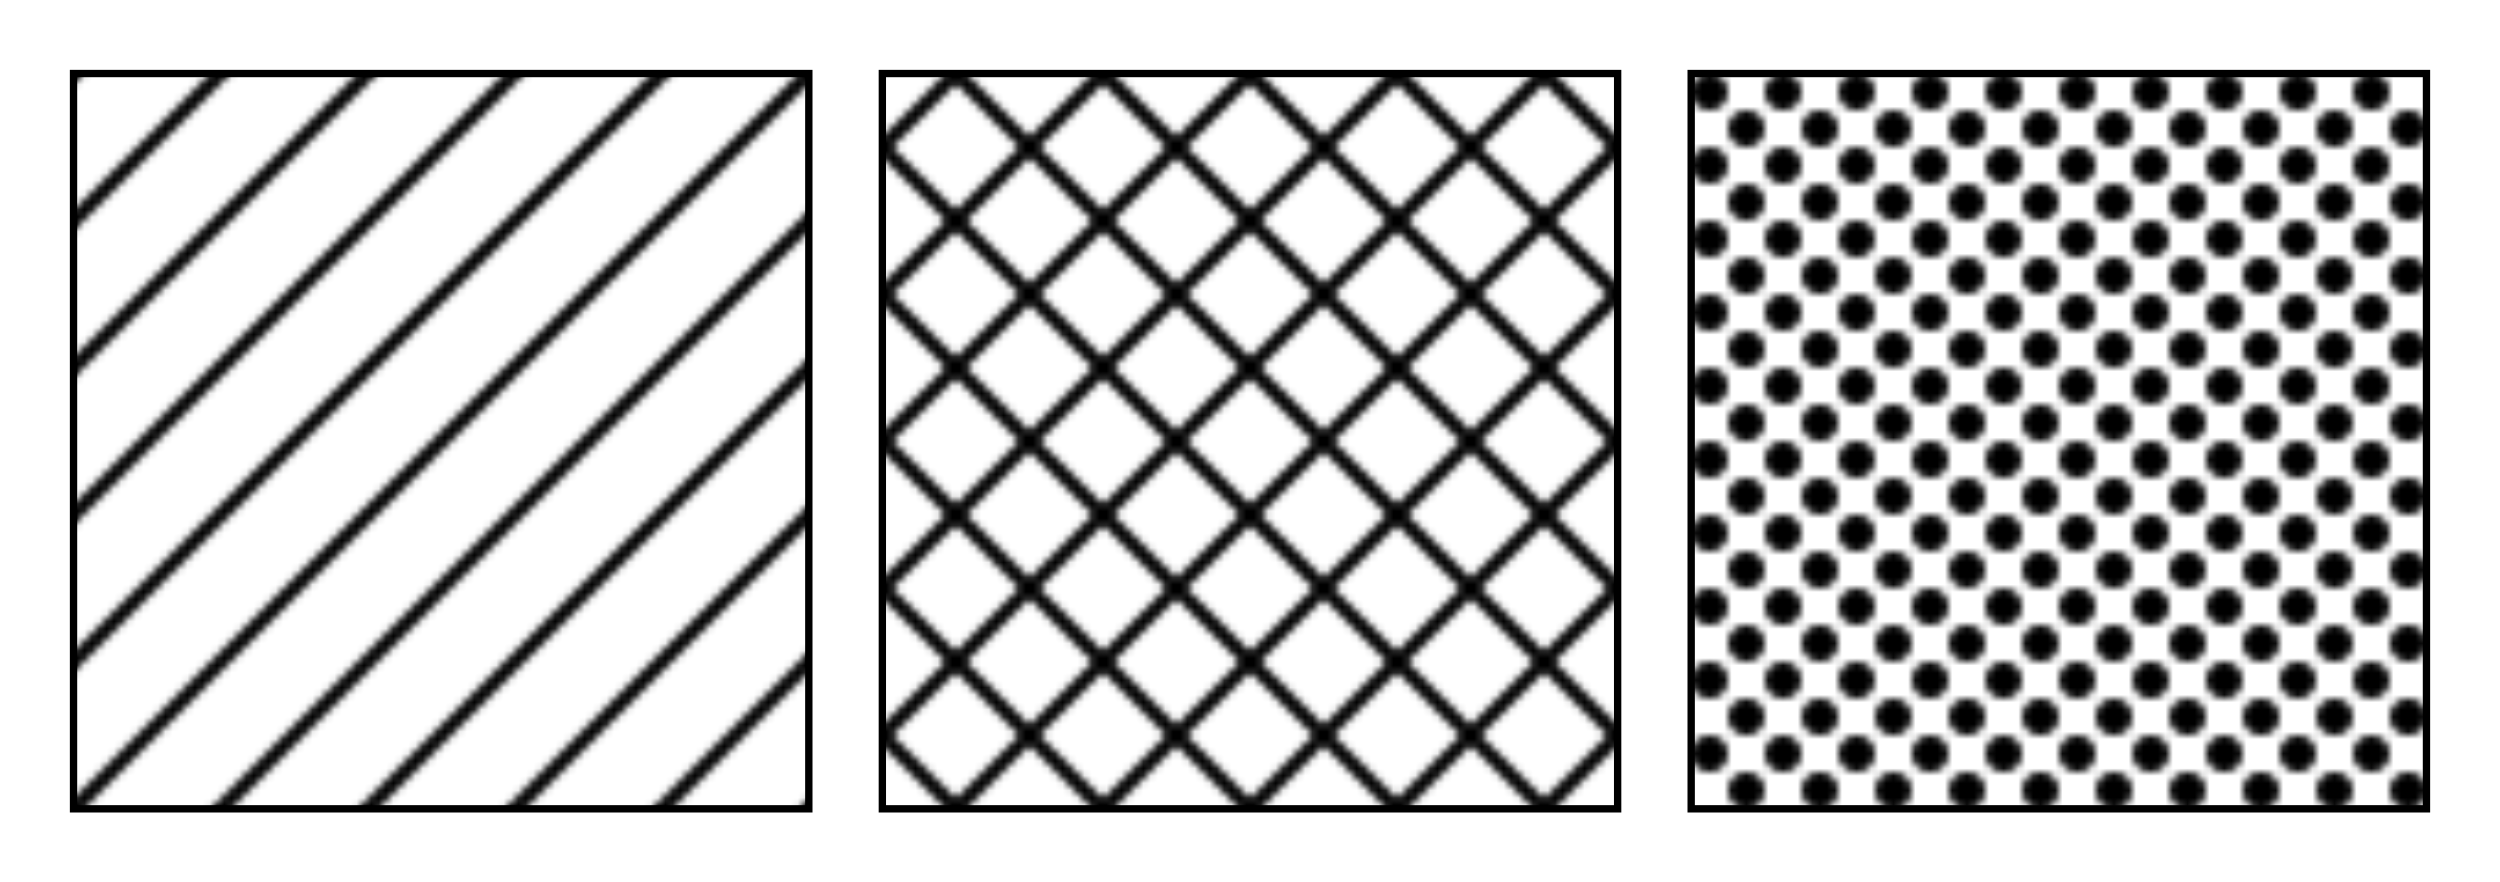
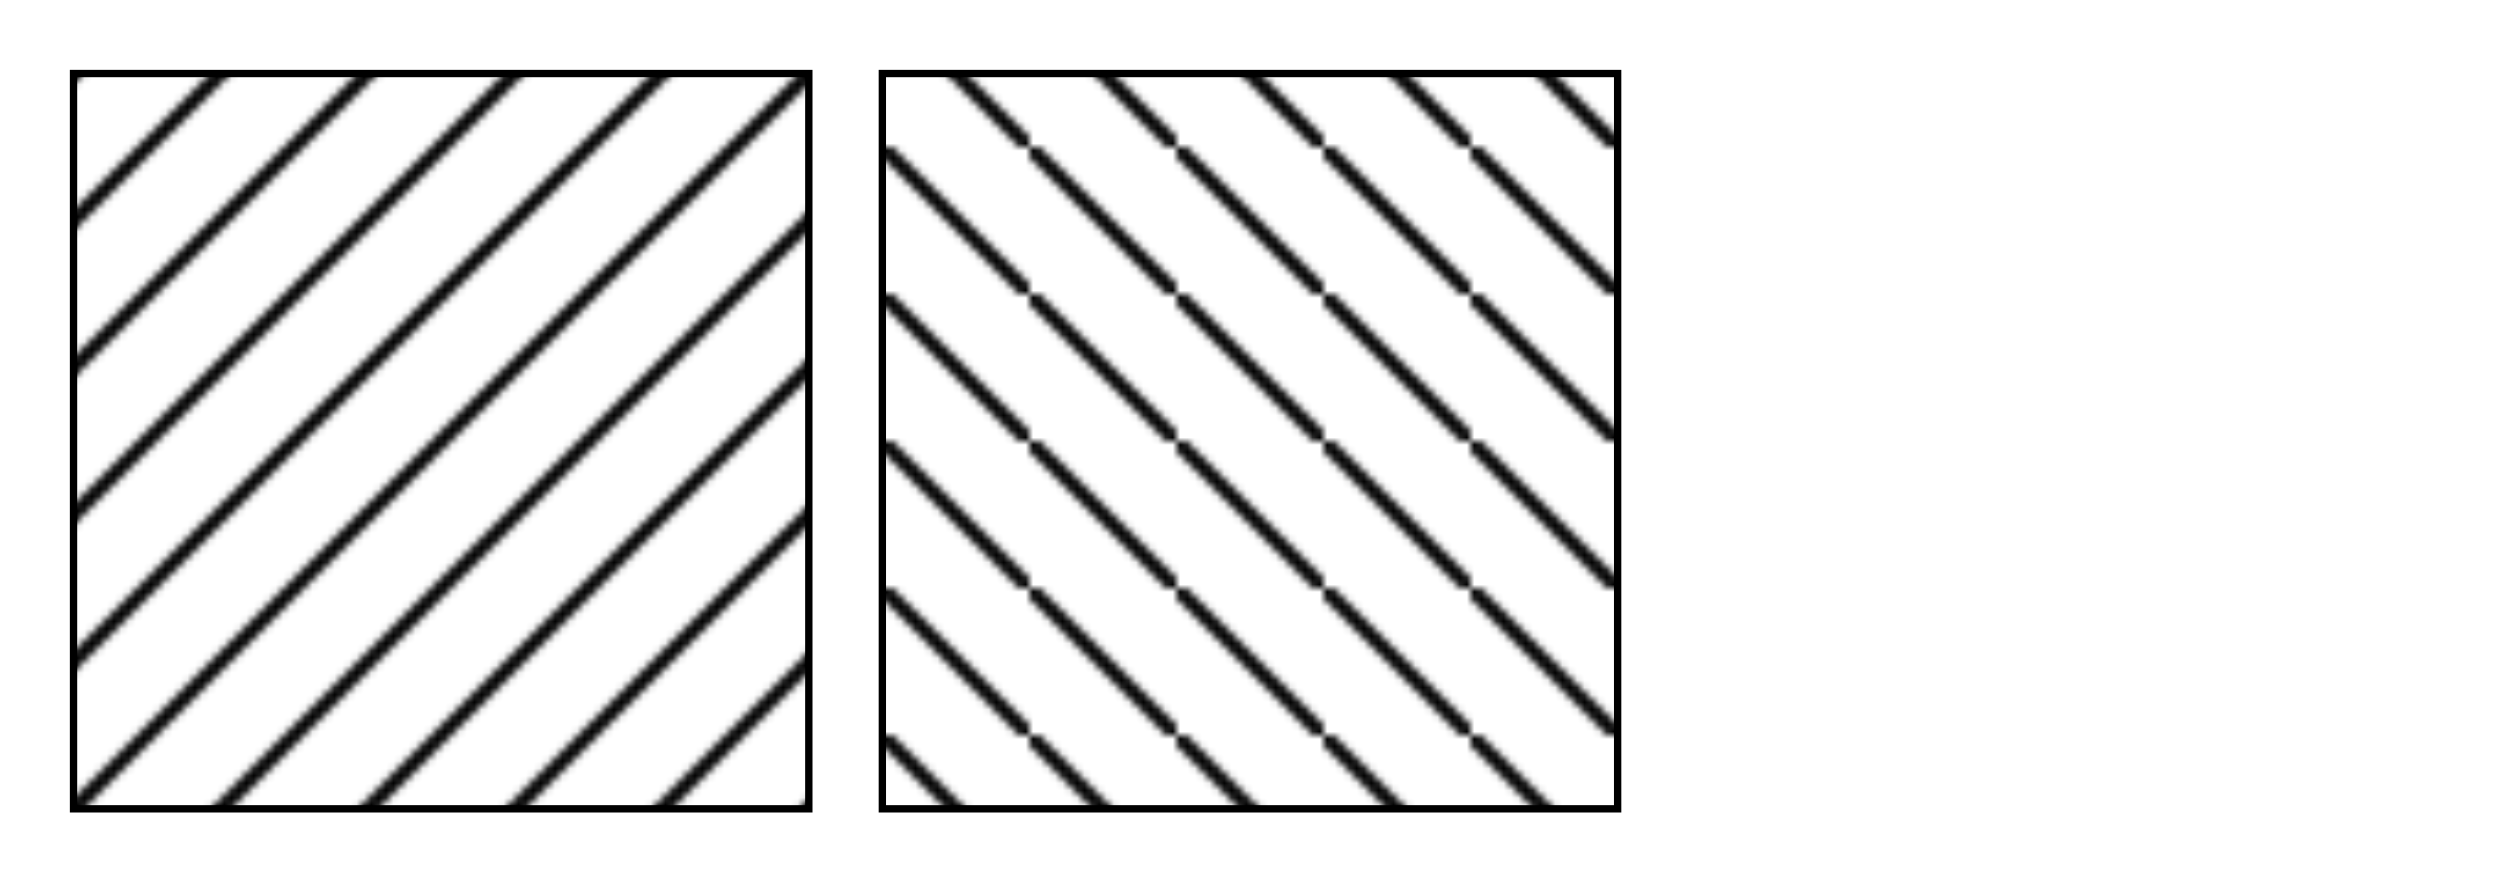
<svg xmlns="http://www.w3.org/2000/svg" xmlns:xlink="http://www.w3.org/1999/xlink" style="overflow: hidden; position: relative;" width="340" version="1.1" height="120">
  <desc>Created with Raphaël 2.1.2</desc>
  <defs>
    <pattern id="lggrid2" width="10" height="10" patternUnits="userSpaceOnUse">
      <circle cx="2.5" cy="2.5" r="2.5" style="stroke: none; fill: #000000" />
      <circle cx="7.5" cy="7.5" r="2.5" style="stroke: none; fill: #000000" />
    </pattern>
    <pattern id="linespat" width="20" height="20" patternUnits="userSpaceOnUse">
      <line x1="0" y1="20" x2="20" y2="0" stroke="black" stroke-width="2" />
      <line x1="-5" y1="5" x2="5" y2="-5" stroke="black" stroke-width="2" />
      <line x1="15" y1="25" x2="25" y2="15" stroke="black" stroke-width="2" />
    </pattern>
    <pattern id="crosspat" width="20" height="20" patternUnits="userSpaceOnUse">
-       <line x1="0" y1="20" x2="20" y2="0" stroke="black" stroke-width="2" />
      <line x1="20" y1="20" x2="0" y2="0" stroke="black" stroke-width="2" />
    </pattern>
    <pattern patternTransform="matrix(1,0,0,1,0,0) translate(10,10)" width="1" height="1" patternUnits="userSpaceOnUse" y="0" x="0" id="3EA1AFAB-F659-4247-8EDA-CA320919CB08">
      <image xlink:href="#linespat" y="0" x="0" />
    </pattern>
    <pattern patternTransform="matrix(1,0,0,1,0,0) translate(120,10)" width="1" height="1" patternUnits="userSpaceOnUse" y="0" x="0" id="4219E327-4339-44DC-901E-BAE3A9AA7E21">
      <image xlink:href="#crosspat" y="0" x="0" />
    </pattern>
    <pattern patternTransform="matrix(1,0,0,1,0,0) translate(230,10)" width="1" height="1" patternUnits="userSpaceOnUse" y="0" x="0" id="223BD355-239C-439D-8B69-B9E9C0CC54F6">
      <image xlink:href="#lggrid2" y="0" x="0" />
    </pattern>
  </defs>
  <rect style="fill: url(#linespat)" stroke="#000" fill="url(#3EA1AFAB-F659-4247-8EDA-CA320919CB08)" ry="0" rx="0" r="0" height="100" width="100" y="10" x="10" />
  <rect style="fill: url(#crosspat)" stroke="#000" fill="url(#4219E327-4339-44DC-901E-BAE3A9AA7E21)" ry="0" rx="0" r="0" height="100" width="100" y="10" x="120" />
-   <rect style="fill: url(#lggrid2)" stroke="#000" fill="url(#223BD355-239C-439D-8B69-B9E9C0CC54F6)" ry="0" rx="0" r="0" height="100" width="100" y="10" x="230" />
</svg>